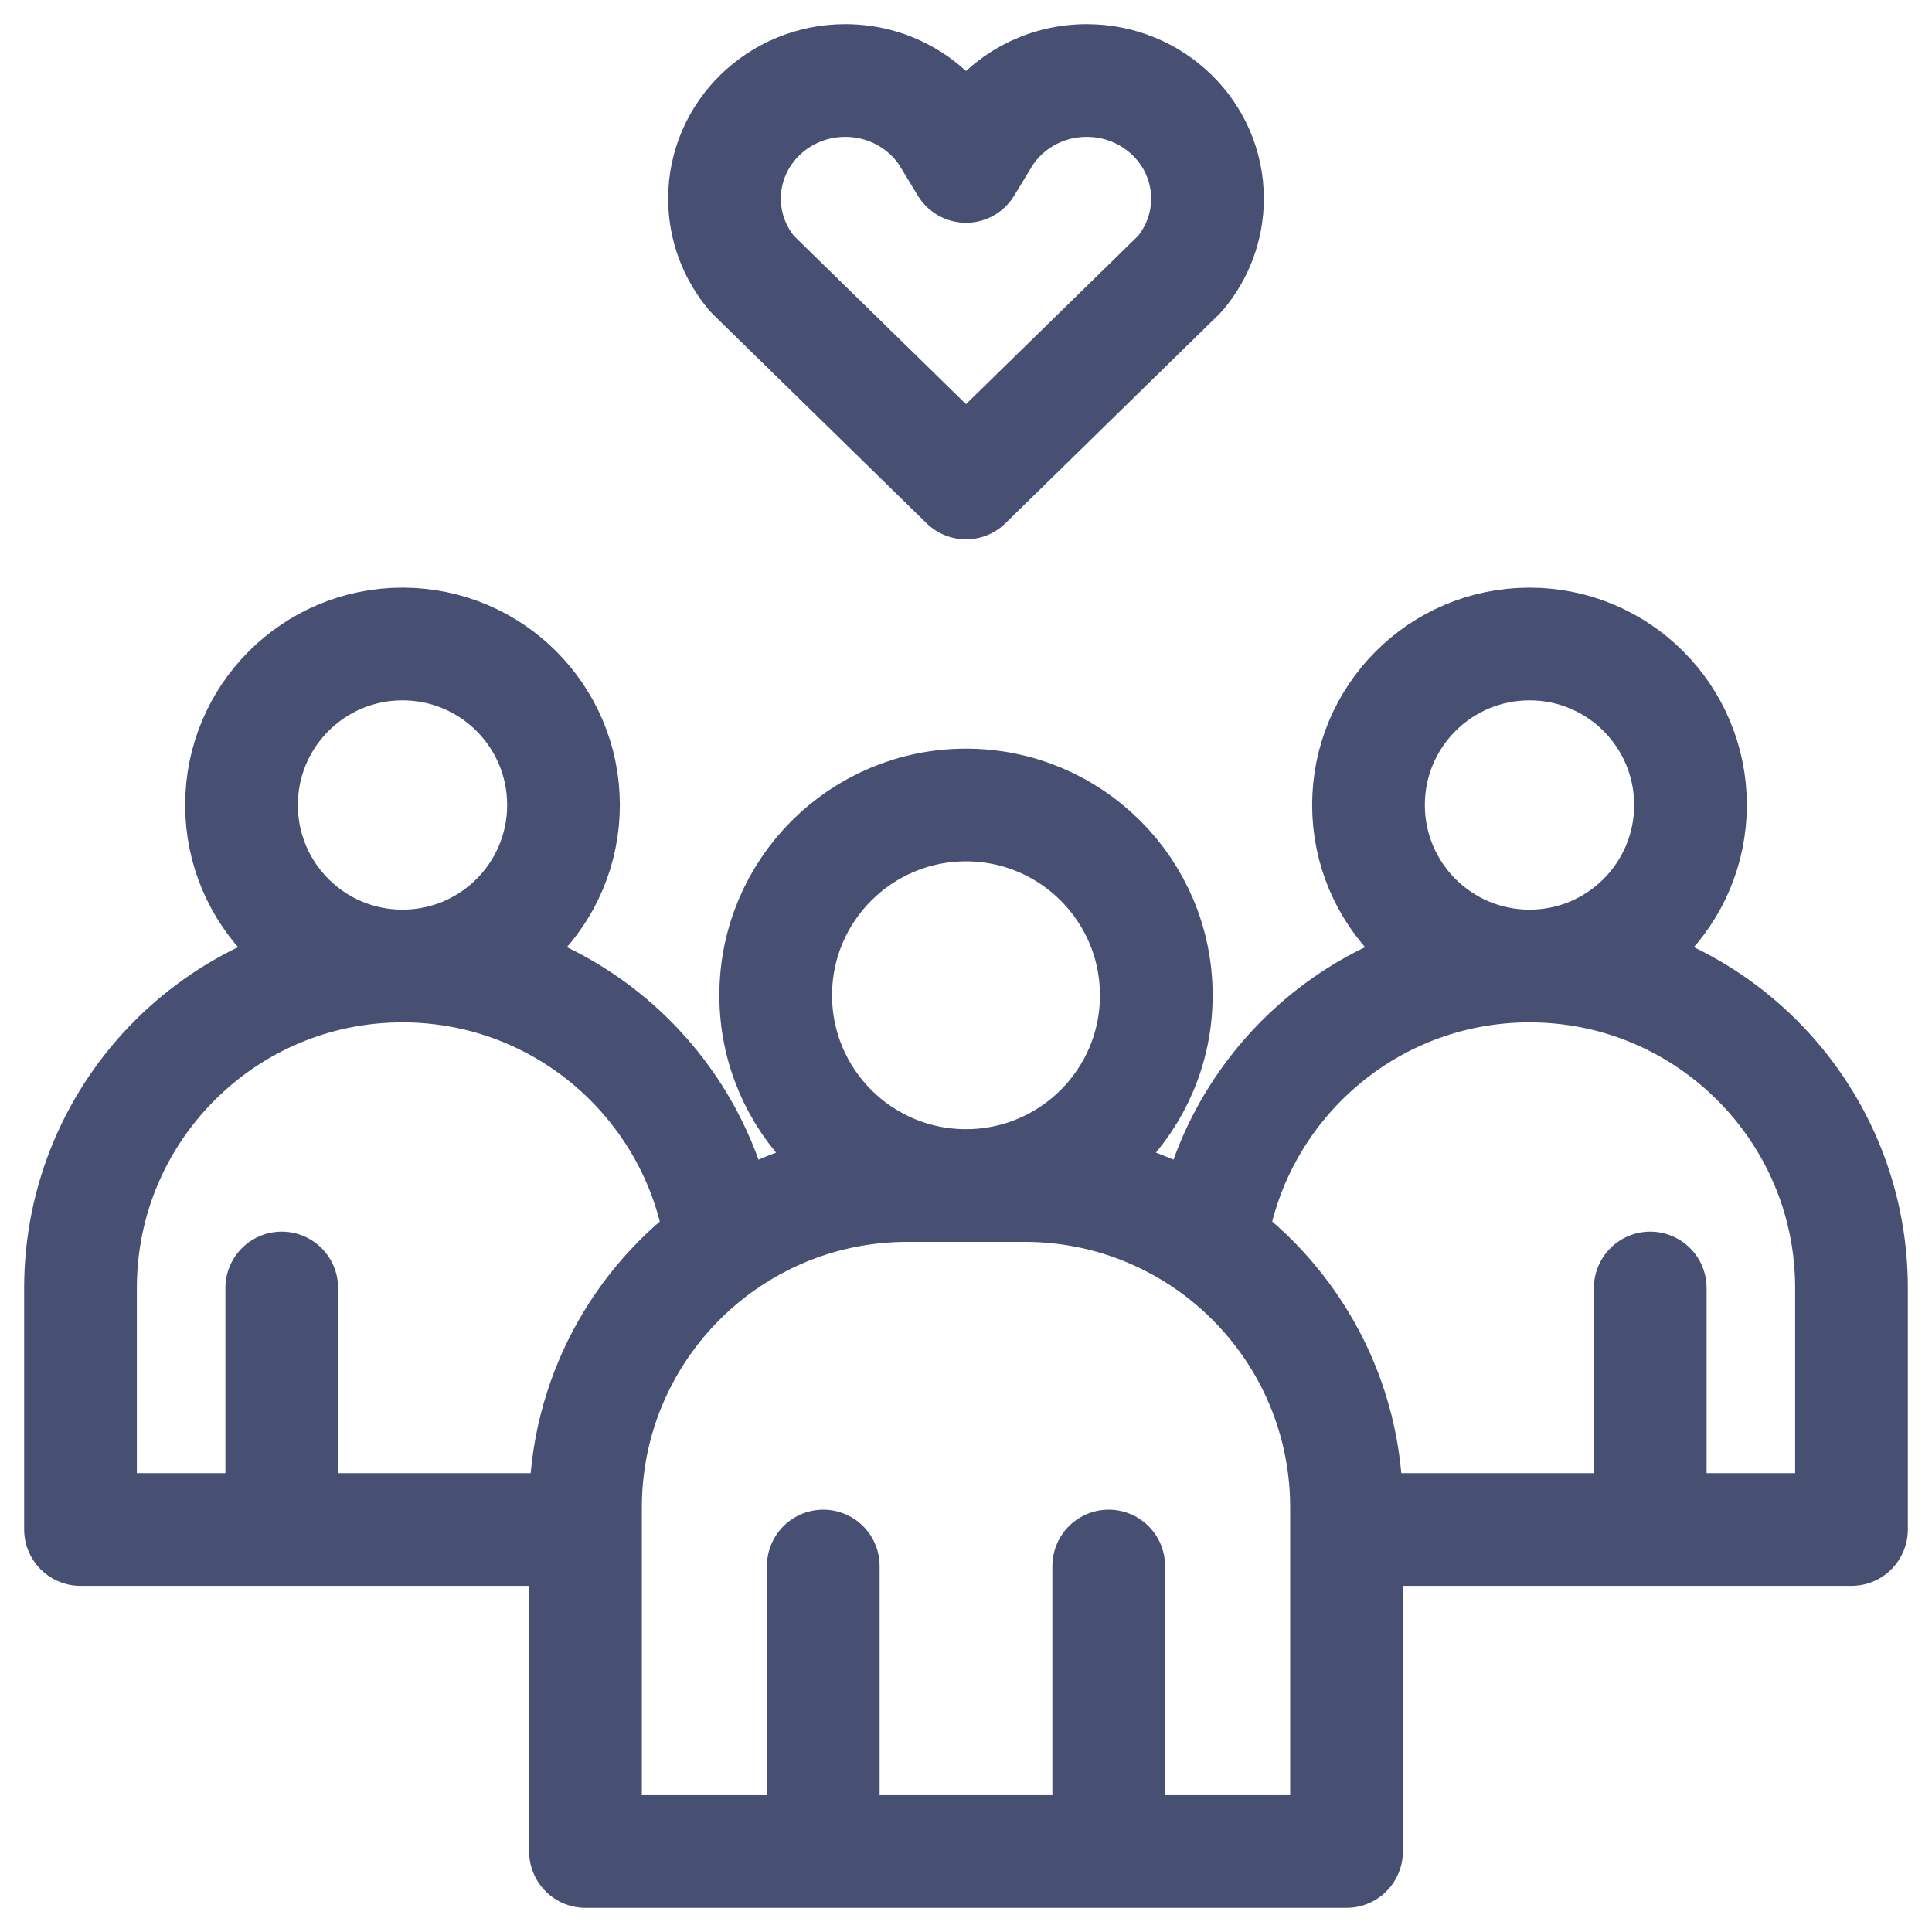
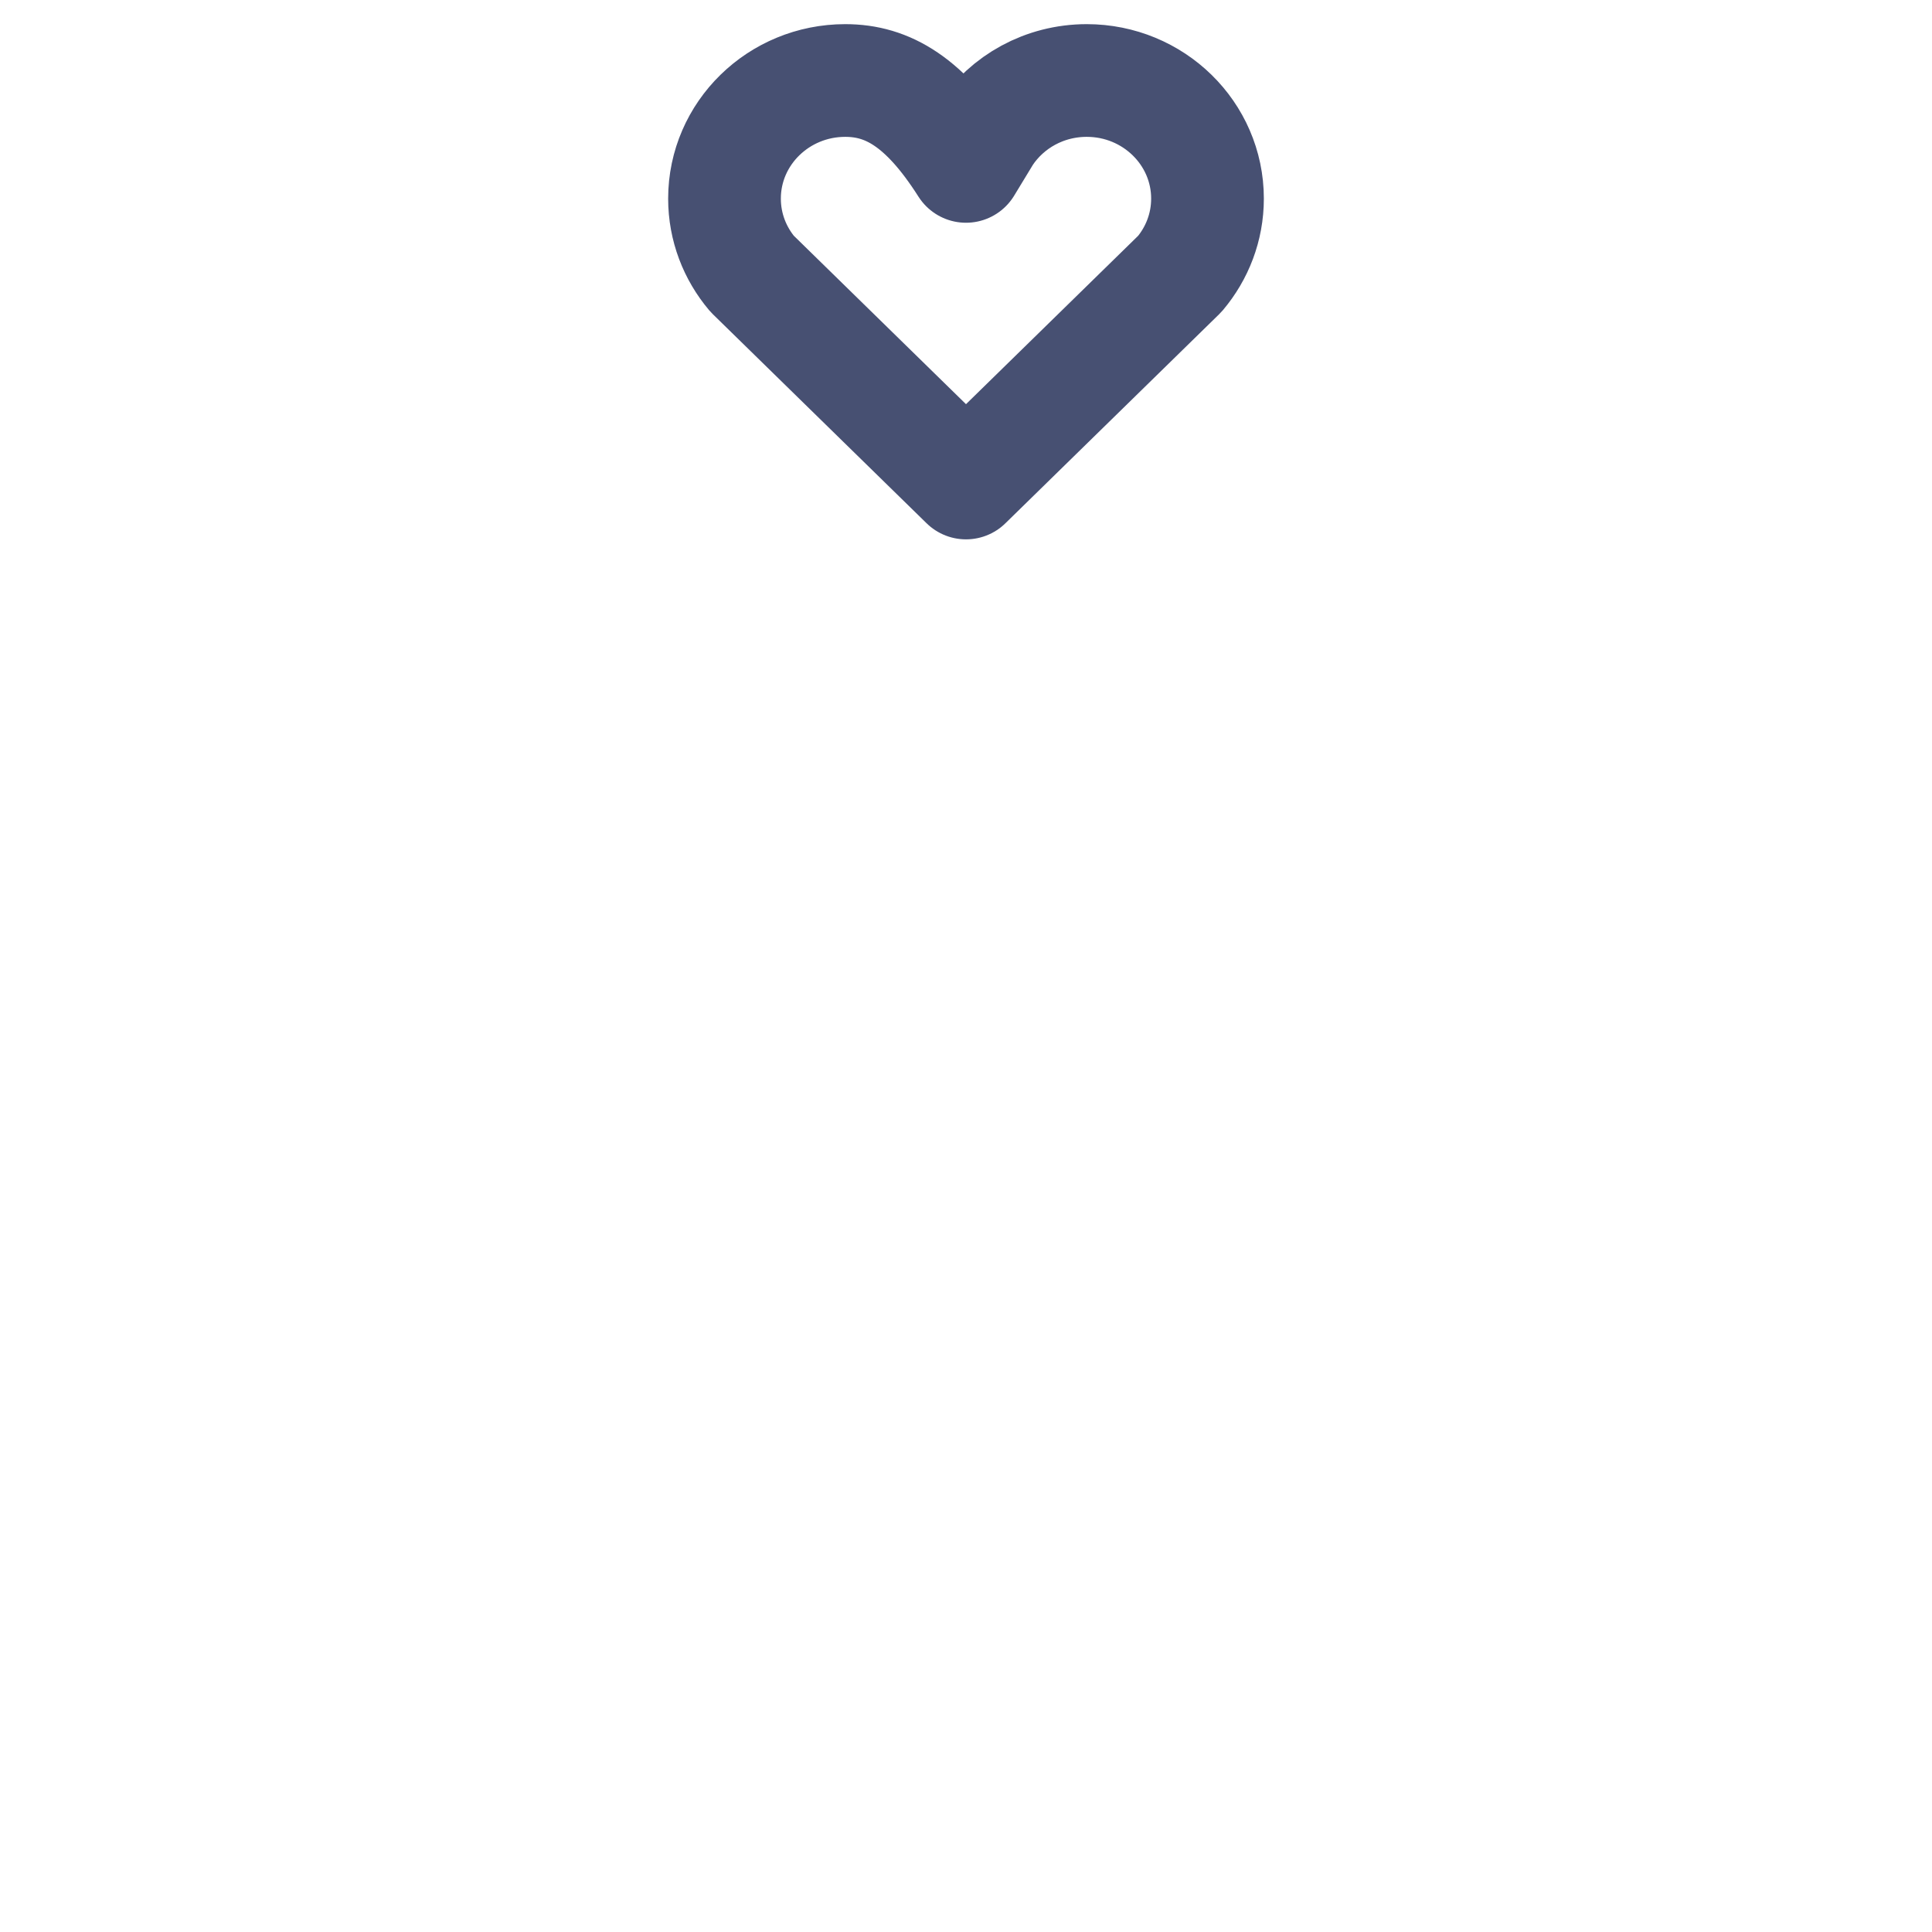
<svg xmlns="http://www.w3.org/2000/svg" width="24" height="24" viewBox="0 0 24 24" fill="none">
  <g opacity="0.75">
-     <path d="M10.5 1C9.672 1 9 1.657 9 2.467C9 2.822 9.129 3.147 9.343 3.401L12 6L14.657 3.401C14.871 3.147 15 2.822 15 2.467C15 1.657 14.328 1 13.5 1C12.973 1 12.51 1.265 12.243 1.667L12 2.067L11.757 1.667C11.49 1.265 11.027 1 10.5 1Z" stroke="#091543" stroke-width="1.4" stroke-linejoin="round" />
-     <path d="M19 12C20.105 12 21 11.105 21 10C21 8.895 20.105 8 19 8C17.895 8 17 8.895 17 10C17 11.105 17.895 12 19 12ZM19 12C21.209 12 23 13.791 23 16V19H20.5M19 12C16.974 12 15.3 13.507 15.036 15.46M20.5 19V16M20.5 19H16.727M5 12C6.105 12 7 11.105 7 10C7 8.895 6.105 8 5 8C3.895 8 3 8.895 3 10C3 11.105 3.895 12 5 12ZM5 12C2.791 12 1 13.791 1 16V19H3.5M5 12C7.026 12 8.7 13.507 8.964 15.46M3.5 19V16M3.5 19H7.273M13.773 23H16.727V19M13.773 23V19.454M13.773 23H10.227M10.227 23H7.273V19M10.227 23V19.454M8.964 15.46C7.941 16.185 7.273 17.378 7.273 18.727V19M8.964 15.46C9.616 14.999 10.413 14.727 11.273 14.727H12.727C13.587 14.727 14.384 14.999 15.036 15.46M16.727 19V18.727C16.727 17.378 16.059 16.185 15.036 15.46M14.364 12.364C14.364 13.669 13.305 14.727 12 14.727C10.695 14.727 9.636 13.669 9.636 12.364C9.636 11.058 10.695 10 12 10C13.305 10 14.364 11.058 14.364 12.364Z" stroke="#091543" stroke-width="1.4" stroke-linecap="round" stroke-linejoin="round" />
+     <path d="M10.5 1C9.672 1 9 1.657 9 2.467C9 2.822 9.129 3.147 9.343 3.401L12 6L14.657 3.401C14.871 3.147 15 2.822 15 2.467C15 1.657 14.328 1 13.5 1C12.973 1 12.51 1.265 12.243 1.667L12 2.067C11.49 1.265 11.027 1 10.5 1Z" stroke="#091543" stroke-width="1.4" stroke-linejoin="round" />
  </g>
</svg>